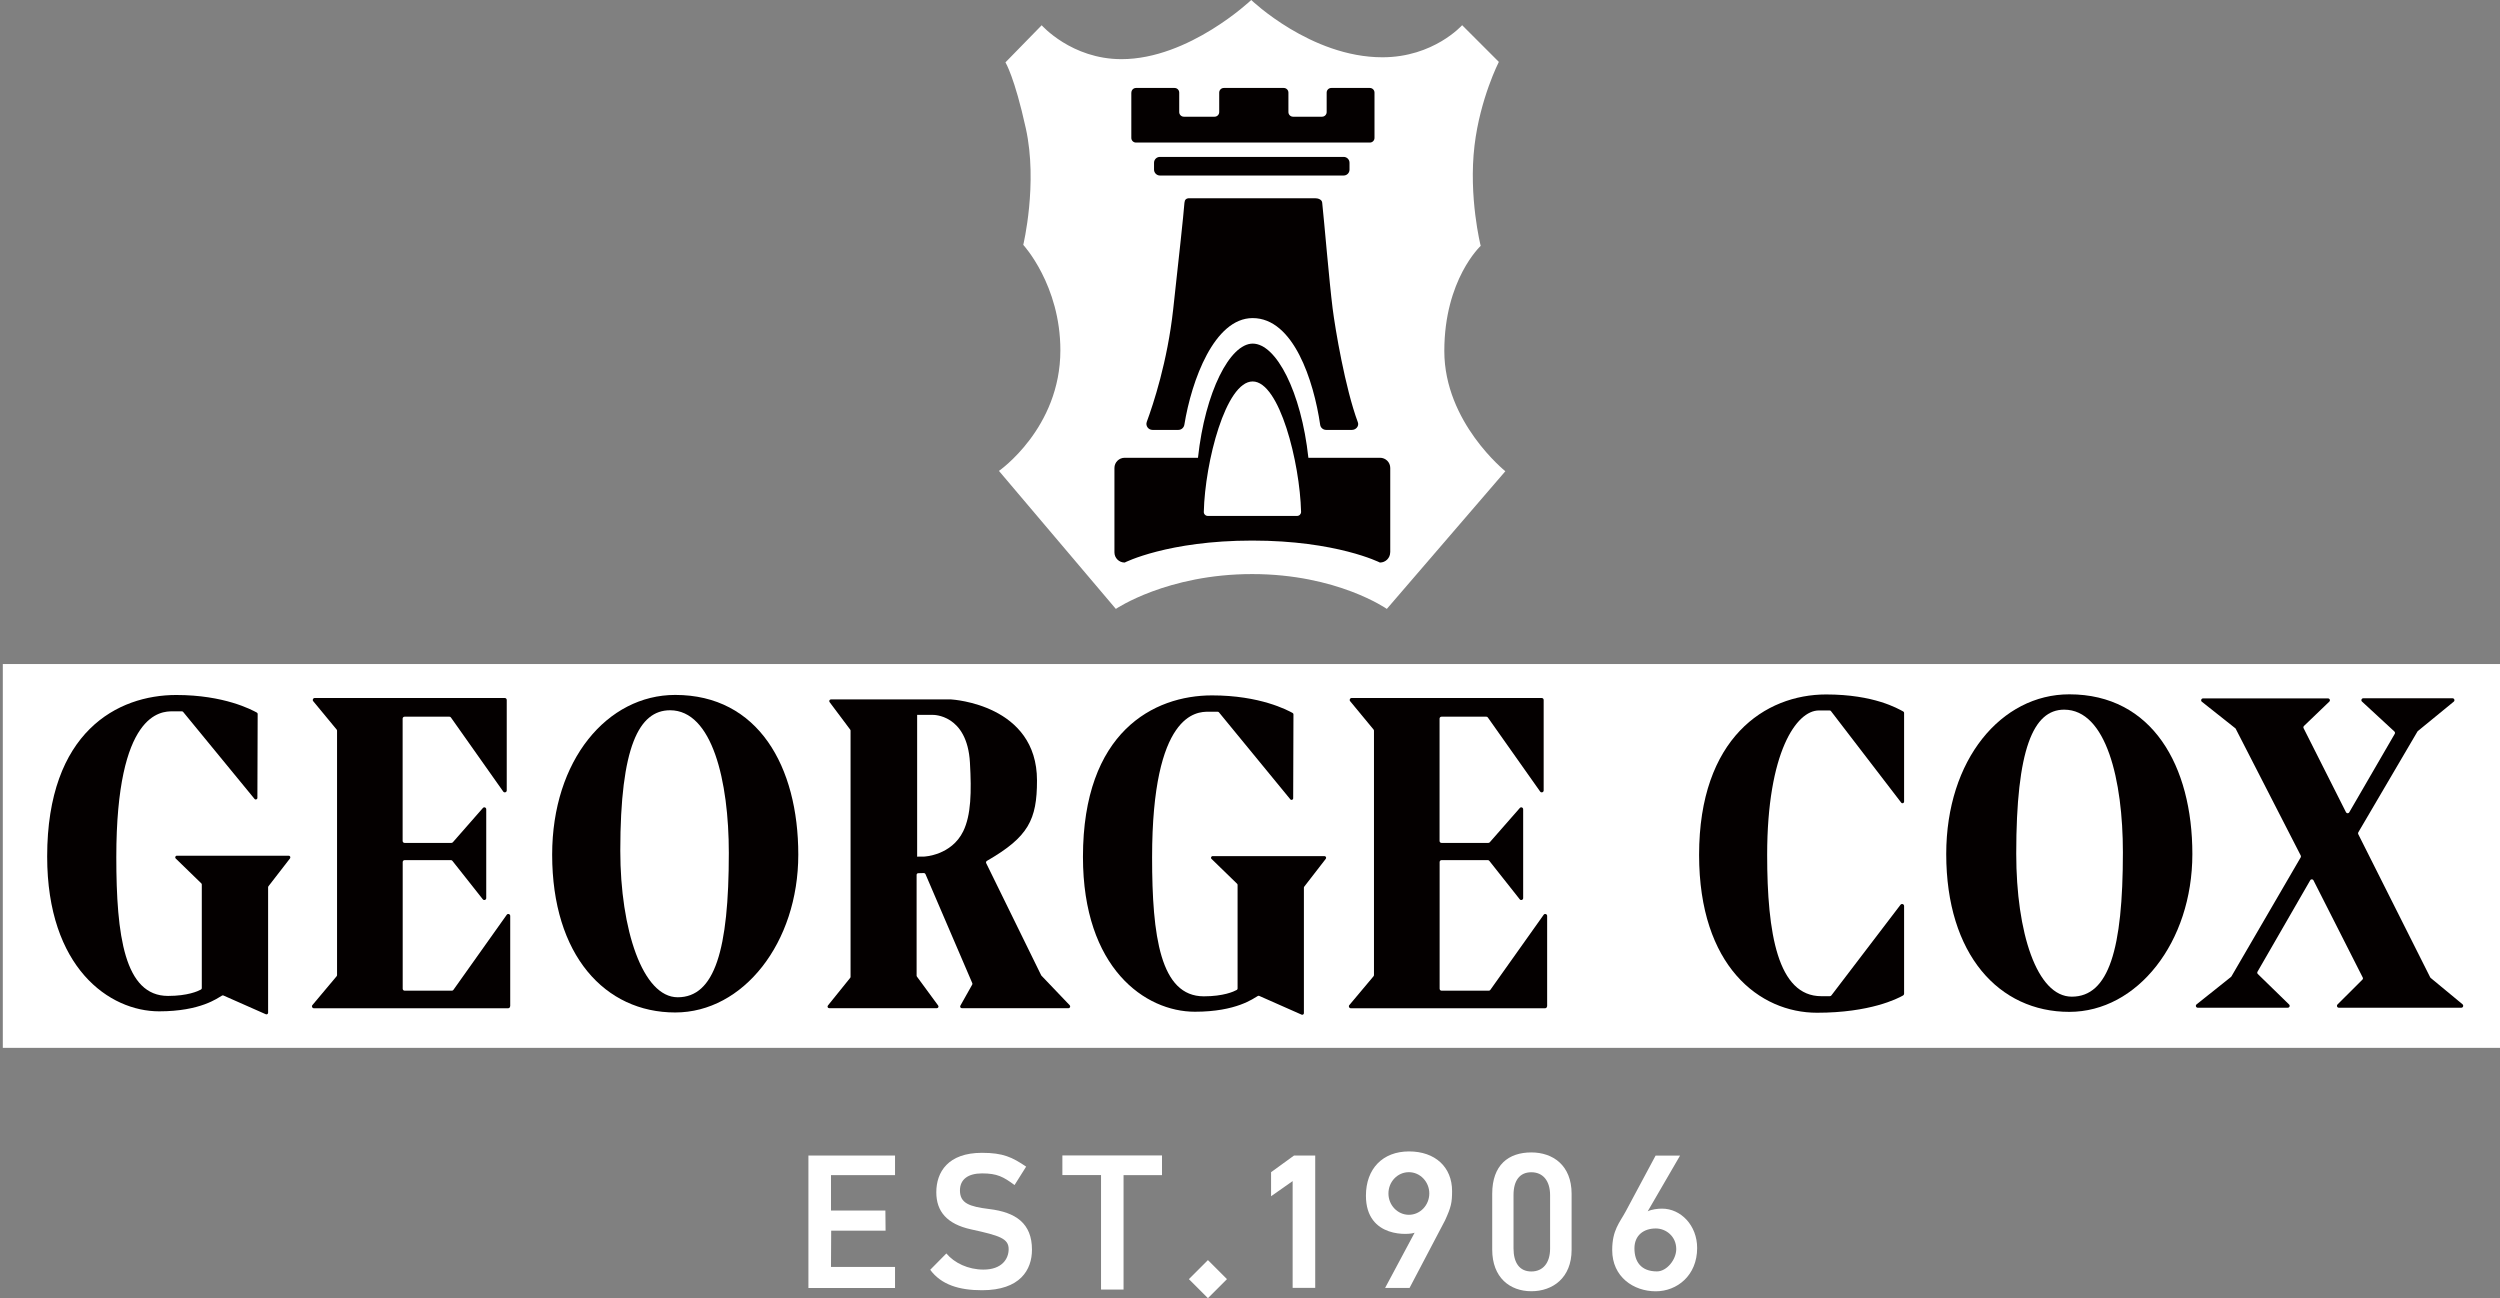
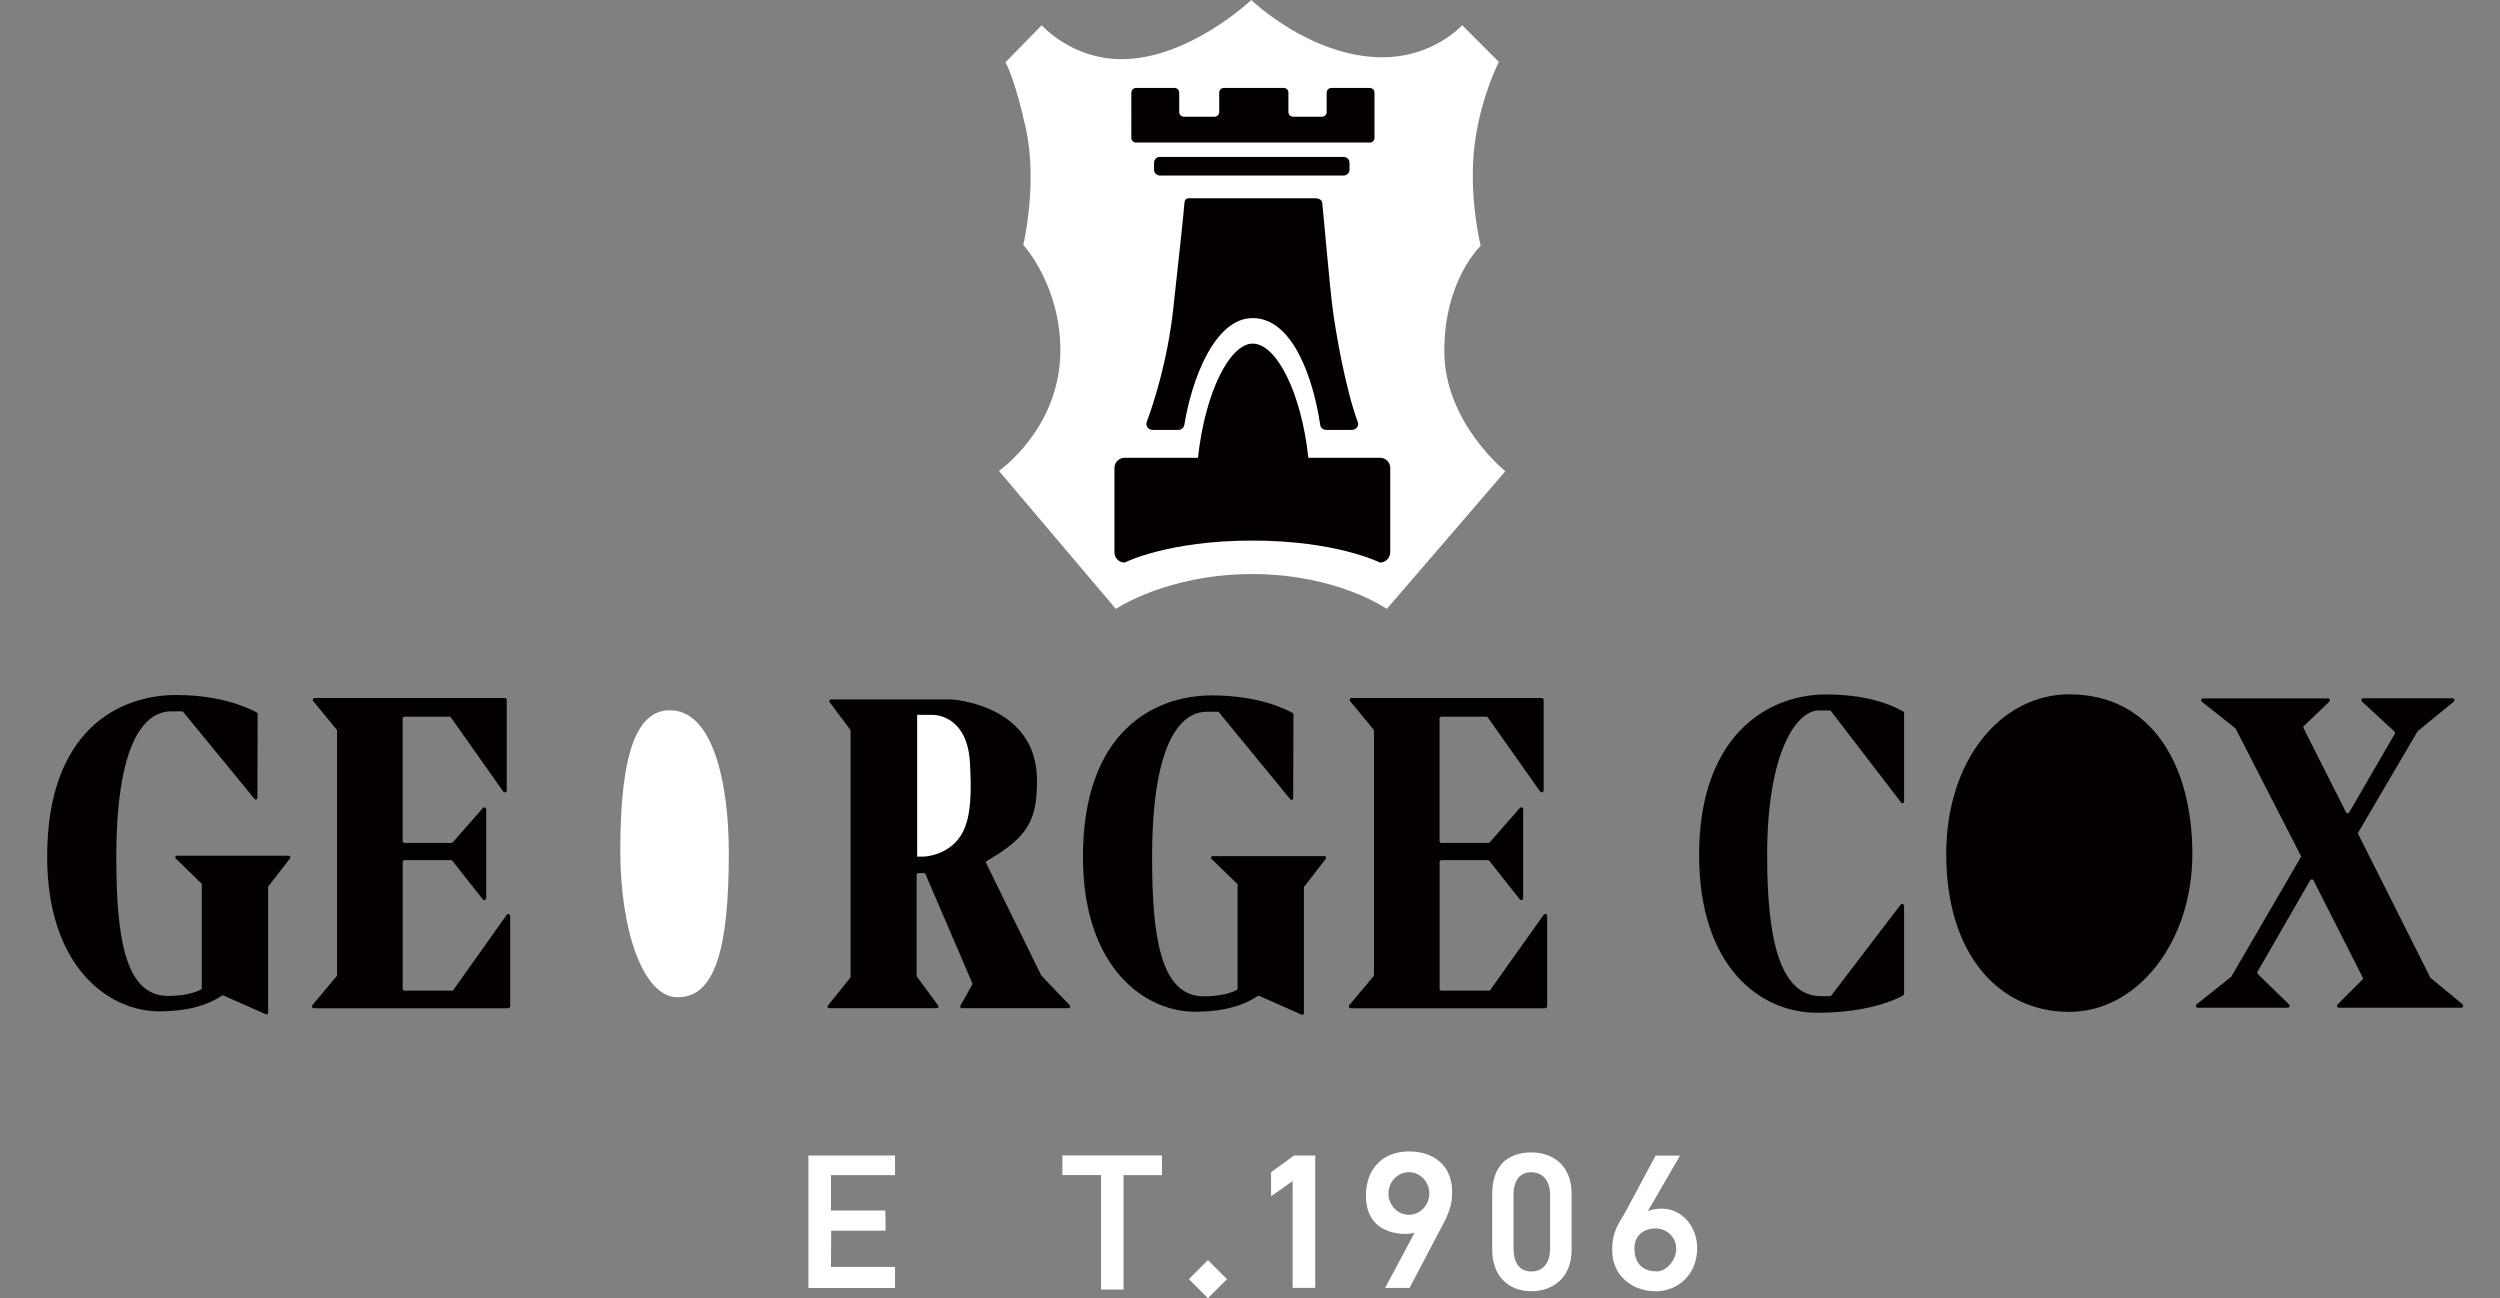
<svg xmlns="http://www.w3.org/2000/svg" version="1.1" id="レイヤー_1" x="0px" y="0px" viewBox="0 0 373.17 193.82" style="enable-background:new 0 0 373.17 193.82;" xml:space="preserve">
  <rect x="0" y="0" width="373.17" height="193.82" fill="#808080" stroke="none" />
  <style type="text/css">
	.st0{fill:#FFFFFF;}
	.st1{fill:#040000;}
</style>
  <g>
    <path class="st0" d="M215.59,52.4c0-10.68,5.43-15.7,5.43-15.7s-1.84-7.27-0.92-15c0.84-7.01,3.63-12.46,3.63-12.46l-5.48-5.48   c0,0-4.25,4.79-11.9,4.79C195.66,8.55,186.77,0,186.77,0s-9.28,8.83-19.37,8.83c-7.46,0-11.91-5.06-11.91-5.06l-5.41,5.54   c0,0,1.35,2.15,3.04,9.84c1.82,8.24-0.38,17.4-0.38,17.4s5.54,5.99,5.54,15.74c0,11.65-9.17,18-9.17,18l17.45,20.6   c0,0,7.66-5.2,20.35-5.2c12.69,0,20.1,5.2,20.1,5.2l17.69-20.55C224.72,70.35,215.59,63.07,215.59,52.4z" />
-     <path class="st0" d="M0.42,99.12v57.29h373.16V99.12H0.42z" />
+     <path class="st0" d="M0.42,99.12v57.29h373.16H0.42z" />
    <g>
      <path class="st0" d="M133.6,172.48v2.93h-9.56v5.28h8.12l0.03,3.01h-8.12l-0.03,5.41h9.56v3.15h-12.93v-19.78H133.6z" />
-       <path class="st0" d="M151.44,176.89c-1.67-1.23-2.59-1.74-4.85-1.74c-2.06,0-3.3,0.87-3.3,2.55c0,1.91,1.42,2.41,4.37,2.77    c3.96,0.48,6.38,2.13,6.38,6.07c0,2.99-1.75,6.05-7.46,6.05c-3.42,0-6.08-0.82-7.73-3.05l2.41-2.44c1.19,1.42,3.25,2.41,5.54,2.41    c2.75,0,3.76-1.6,3.76-3.05c0-1.59-1.34-2.02-5.59-2.95c-3.63-0.79-5.21-2.69-5.21-5.54c0-3.02,1.75-5.89,6.81-5.89    c3.19,0,4.52,0.66,6.6,2.06L151.44,176.89z" />
      <path class="st0" d="M173.45,172.48v2.93h-5.74v17.08h-3.36V175.4h-5.77v-2.93H173.45z" />
    </g>
    <path class="st0" d="M196.31,192.24h-3.36V176.3l-3.22,2.26v-3.59l3.43-2.49h3.16V192.24z" />
    <path class="st0" d="M228.58,192.74c-3.19,0-5.84-2.03-5.84-6.21v-8.34c0-4.3,2.43-6.17,5.84-6.17c3.19,0,6.01,1.9,6.01,6.17v8.37   C234.59,190.75,231.77,192.74,228.58,192.74z M228.58,174.98c-1.74,0-2.66,1.24-2.66,3.4v7.96c0,2.17,0.91,3.45,2.66,3.45   c1.72,0,2.8-1.26,2.8-3.42v-7.96C231.38,176.24,230.3,174.98,228.58,174.98z" />
    <path class="st0" d="M245.95,180.81c0.58-0.29,1.5-0.4,2.14-0.4c2.79,0,5.24,2.48,5.24,5.88c0,4.1-3,6.46-6.18,6.46   c-3.31,0-6.5-2.15-6.5-6.15c0-2.99,1.11-4.09,2.02-5.78l4.46-8.33h3.65L245.95,180.81z M247.33,189.78c1.46,0,2.88-1.75,2.88-3.33   c0-1.91-1.54-3.08-3.05-3.08c-1.86,0-3.19,1.06-3.19,2.97C243.97,188.29,244.92,189.78,247.33,189.78z" />
    <path class="st0" d="M210.32,171.87c-3.92,0-6.43,2.58-6.43,6.61c0,6.49,6.69,5.83,7.27,5.52l-4.41,8.25h3.65l5.3-10.09   c0.9-1.97,1.05-2.64,1.05-4.37C216.75,174.2,214.22,171.87,210.32,171.87z M210.3,181.33c-1.68,0-3.05-1.43-3.05-3.18   c0-1.76,1.36-3.18,3.05-3.18c1.68,0,3.05,1.43,3.05,3.18C213.34,179.91,211.98,181.33,210.3,181.33z" />
    <rect x="178.29" y="188.96" transform="matrix(0.707 0.707 -0.707 0.707 187.848 -71.554)" class="st0" width="4.02" height="4.02" />
    <path class="st1" d="M43.29,128.13l-3.22,4.16c-0.03,0.04-0.05,0.1-0.05,0.15v18.73c0,0.17-0.17,0.29-0.33,0.23l-6.35-2.81   c-0.07-0.02-0.14-0.02-0.2,0.02c-0.64,0.35-3.17,2.35-9.39,2.35c-7.41,0-16.71-6.49-16.71-23.11c0-18.66,10.56-24.11,19.26-24.11   c7.18,0,11.25,2.2,12.03,2.62c0.08,0.04,0.13,0.12,0.13,0.21l-0.04,12.53c0,0.23-0.29,0.33-0.43,0.15l-10.65-12.98   c-0.05-0.06-0.12-0.09-0.19-0.09h-1.41c-1.68,0-8.38,0.13-8.38,21.76c0,11.73,1.22,20.72,7.72,20.72c2.93,0,4.48-0.71,4.91-0.95   c0.08-0.04,0.13-0.12,0.13-0.21v-15.47c0-0.07-0.03-0.13-0.07-0.17l-3.82-3.71c-0.16-0.15-0.05-0.42,0.17-0.42h16.7   C43.3,127.73,43.41,127.97,43.29,128.13z" />
    <path class="st1" d="M76.14,150.21c0,0.16-0.13,0.29-0.29,0.29h-29c-0.24,0-0.38-0.28-0.22-0.47l3.61-4.3   c0.04-0.05,0.07-0.12,0.07-0.18v-36.48c0-0.06-0.02-0.12-0.06-0.17l-3.51-4.25c-0.14-0.19,0-0.46,0.23-0.46h28.38   c0.16,0,0.29,0.13,0.29,0.29v13.51c0,0.28-0.36,0.39-0.52,0.17l-7.81-11.06c-0.05-0.08-0.14-0.12-0.23-0.12h-6.69   c-0.16,0-0.29,0.13-0.29,0.29v18.26c0,0.16,0.13,0.29,0.29,0.29h6.99c0.08,0,0.16-0.04,0.22-0.1l4.48-5.11   c0.17-0.2,0.5-0.08,0.5,0.19v13.26c0,0.27-0.34,0.39-0.51,0.18l-4.54-5.74c-0.05-0.07-0.14-0.11-0.22-0.11h-6.91   c-0.16,0-0.29,0.13-0.29,0.29v18.91c0,0.16,0.13,0.29,0.29,0.29h7.05c0.09,0,0.18-0.04,0.23-0.12l7.96-11.21   c0.16-0.23,0.52-0.11,0.52,0.17V150.21z" />
-     <path class="st1" d="M100.79,151.13c-10.5,0-18.37-8.56-18.37-23.56c0-14.11,8.23-23.84,18.37-23.84   c12.38,0,18.37,10.67,18.37,23.84C119.16,140.74,110.94,151.13,100.79,151.13z" />
    <path class="st1" d="M159.49,150.49h-15.92c-0.19,0-0.31-0.2-0.22-0.37l1.77-3.15c0.04-0.07,0.04-0.15,0.01-0.22l-6.99-16.28   c-0.04-0.09-0.13-0.15-0.23-0.15l-0.85,0.02c-0.13,0-0.24,0.11-0.24,0.25v15.04c0,0.05,0.02,0.1,0.05,0.15l3.17,4.32   c0.12,0.16,0,0.39-0.2,0.39h-16.07c-0.21,0-0.32-0.24-0.19-0.4l3.32-4.12c0.04-0.04,0.06-0.1,0.06-0.16v-36.75   c0-0.05-0.02-0.11-0.05-0.15l-3.08-4.11c-0.12-0.16-0.01-0.4,0.2-0.4h17.91c0,0,0.01,0,0.01,0c0.29,0.02,12.84,0.78,12.84,12.1   c0,5.86-1.28,8.43-7.46,11.99c-0.12,0.07-0.19,0.21-0.13,0.34l8.21,16.74c0.01,0.02,0.03,0.04,0.04,0.06l4.24,4.44   C159.82,150.23,159.71,150.49,159.49,150.49z" />
    <path class="st1" d="M197.9,128.19l-3.22,4.16c-0.03,0.04-0.05,0.1-0.05,0.15v18.73c0,0.17-0.17,0.29-0.33,0.23l-6.35-2.81   c-0.07-0.02-0.14-0.02-0.2,0.02c-0.64,0.35-3.17,2.35-9.39,2.35c-7.41,0-16.71-6.49-16.71-23.11c0-18.66,10.56-24.11,19.26-24.11   c7.18,0,11.25,2.2,12.03,2.62c0.08,0.04,0.13,0.12,0.13,0.21l-0.04,12.53c0,0.23-0.29,0.33-0.43,0.15l-10.65-12.98   c-0.05-0.06-0.12-0.09-0.19-0.09h-1.41c-1.68,0-8.38,0.13-8.38,21.76c0,11.73,1.22,20.72,7.72,20.72c2.93,0,4.48-0.71,4.91-0.95   c0.08-0.04,0.13-0.12,0.13-0.21v-15.47c0-0.07-0.03-0.13-0.07-0.17l-3.82-3.71c-0.16-0.15-0.05-0.42,0.17-0.42h16.7   C197.91,127.8,198.02,128.03,197.9,128.19z" />
    <path class="st1" d="M230.92,150.21c0,0.16-0.13,0.29-0.29,0.29h-29c-0.24,0-0.38-0.28-0.22-0.47l3.61-4.3   c0.04-0.05,0.07-0.12,0.07-0.18v-36.48c0-0.06-0.02-0.12-0.06-0.17l-3.51-4.25c-0.14-0.19,0-0.46,0.23-0.46h28.38   c0.16,0,0.29,0.13,0.29,0.29v13.51c0,0.28-0.36,0.39-0.52,0.17l-7.81-11.06c-0.05-0.08-0.14-0.12-0.23-0.12h-6.69   c-0.16,0-0.29,0.13-0.29,0.29v18.26c0,0.16,0.13,0.29,0.29,0.29h6.99c0.08,0,0.16-0.04,0.22-0.1l4.48-5.11   c0.17-0.2,0.5-0.08,0.5,0.19v13.26c0,0.27-0.34,0.39-0.51,0.18l-4.54-5.74c-0.05-0.07-0.14-0.11-0.22-0.11h-6.91   c-0.16,0-0.29,0.13-0.29,0.29v18.91c0,0.16,0.13,0.29,0.29,0.29h7.05c0.09,0,0.18-0.04,0.23-0.12l7.96-11.21   c0.16-0.23,0.52-0.11,0.52,0.17V150.21z" />
    <path class="st1" d="M284.22,119.66c0,0.23-0.29,0.33-0.43,0.15l-10.49-13.67c-0.05-0.06-0.12-0.09-0.19-0.09h-1.62   c-3.32,0-7.71,6.2-7.71,21.56c0,11.73,1.58,21.09,8.08,21.09h1.27c0.09,0,0.18-0.04,0.24-0.12l10.31-13.52   c0.18-0.23,0.54-0.11,0.54,0.18v13.09c0,0.11-0.06,0.21-0.15,0.26c-0.81,0.47-4.94,2.58-12.85,2.58c-8.57,0-17.6-6.94-17.6-23.56   c0-17.45,9.88-23.95,18.96-23.95c7.18,0,10.72,2.12,11.51,2.54c0.08,0.04,0.13,0.12,0.13,0.21V119.66z" />
    <path class="st1" d="M308.88,151.04c-10.5,0-18.37-8.56-18.37-23.56c0-14.11,8.23-23.84,18.37-23.84   c12.38,0,18.37,10.67,18.37,23.84C327.25,140.65,319.03,151.04,308.88,151.04z" />
    <path class="st1" d="M367.4,150.42h-18.29c-0.25,0-0.37-0.3-0.2-0.48l3.72-3.71c0.09-0.09,0.11-0.22,0.05-0.32l-7.35-14.5   c-0.1-0.2-0.38-0.21-0.49-0.01l-7.87,13.65c-0.06,0.11-0.04,0.25,0.05,0.34l4.67,4.55c0.18,0.18,0.06,0.48-0.2,0.48h-13.44   c-0.26,0-0.38-0.33-0.17-0.5l5.13-4.09c0.03-0.02,0.05-0.05,0.07-0.08l10.34-17.77c0.05-0.08,0.05-0.18,0.01-0.27l-9.71-18.93   c-0.02-0.04-0.04-0.07-0.08-0.09l-4.97-3.94c-0.21-0.16-0.09-0.5,0.17-0.5h18.66c0.25,0,0.38,0.31,0.19,0.48l-3.78,3.63   c-0.09,0.09-0.11,0.22-0.06,0.33l6.33,12.55c0.1,0.2,0.38,0.21,0.49,0.01l6.79-11.71c0.07-0.11,0.04-0.26-0.05-0.35l-4.84-4.47   c-0.19-0.17-0.06-0.49,0.19-0.49h13.33c0.26,0,0.38,0.33,0.18,0.5l-5.36,4.39c-0.03,0.02-0.05,0.05-0.06,0.07l-8.83,15.05   c-0.05,0.08-0.05,0.18-0.01,0.27l10.74,21.37c0.02,0.03,0.04,0.07,0.07,0.09l4.75,3.93C367.78,150.09,367.66,150.42,367.4,150.42z" />
    <path class="st0" d="M100.02,106.02c-4.62,0-7.43,5.4-7.43,20.97c0,11.76,3.35,21.87,8.57,21.87c5.52,0,7.63-7.06,7.63-21.55   C108.79,116.58,106.32,106.02,100.02,106.02z" />
    <path class="st0" d="M139.25,106.71h-2.35v21.16l1.04-0.01c0,0,4.07-0.15,5.84-3.78c1.17-2.41,1.25-5.85,1-10.25   C144.37,106.58,139.25,106.71,139.25,106.71z" />
-     <path class="st0" d="M308.11,105.93c-4.62,0-7.15,5.93-7.15,21.5c0,11.76,3.07,21.34,8.29,21.34c5.52,0,7.63-7.06,7.63-21.55   C316.88,116.48,314.41,105.93,308.11,105.93z" />
    <path class="st1" d="M168.88,13.82c0-0.38,0.31-0.69,0.69-0.69h5.76c0.38,0,0.69,0.31,0.69,0.69v2.91c0,0.38,0.31,0.69,0.69,0.69   h4.59c0.38,0,0.69-0.31,0.69-0.69v-2.91c0-0.38,0.31-0.69,0.69-0.69h8.95c0.38,0,0.69,0.31,0.69,0.69v2.91   c0,0.38,0.31,0.69,0.69,0.69h4.33c0.38,0,0.69-0.31,0.69-0.69v-2.91c0-0.38,0.31-0.69,0.69-0.69h5.76c0.38,0,0.69,0.31,0.69,0.69   v6.77c0,0.38-0.31,0.69-0.69,0.69h-3.95H198h-5.71h-10.33H176h-5.48h-0.96c-0.38,0-0.69-0.31-0.69-0.69V13.82z" />
    <path class="st1" d="M175.12,46.16c0.89-8.06,1.52-13.86,1.68-15.89c0.04-0.47,0.26-0.68,0.74-0.68h18.76   c0.46,0,1.01,0.19,1.06,0.65c0.32,2.98,1.05,11.76,1.56,15.81c0.38,3,1.86,11.86,3.77,17c0.2,0.55-0.29,1.12-0.88,1.12h-3.86   c-0.44,0-0.83-0.32-0.89-0.76c-0.97-6.61-3.98-15.93-10.08-15.93c-5.73,0-9.12,9.31-10.19,15.9c-0.07,0.45-0.44,0.79-0.9,0.79   h-3.86c-0.63,0-1.07-0.62-0.85-1.21C172.13,60.39,174.26,54,175.12,46.16z" />
    <path class="st1" d="M172.26,25.32v-1.02c0-0.49,0.39-0.88,0.88-0.88h27.42c0.49,0,0.88,0.39,0.88,0.88v1.02   c0,0.49-0.39,0.88-0.88,0.88h-27.42C172.66,26.2,172.26,25.8,172.26,25.32z" />
    <path class="st1" d="M207.51,82.45c0,0.84-0.69,1.52-1.53,1.52c0,0-6.46-3.28-19.06-3.28c-12.6,0-19.04,3.28-19.04,3.28   c-0.85,0-1.53-0.68-1.53-1.52v-12.6c0-0.84,0.69-1.52,1.53-1.52h10.94c1.07-9.87,4.78-17.04,8.17-17.04c3.5,0,7.24,7.18,8.31,17.04   h10.69c0.85,0,1.53,0.68,1.53,1.52V82.45z" />
-     <path class="st0" d="M186.98,56.94c-4.01,0-7.12,12.04-7.29,19.47c-0.01,0.33,0.26,0.6,0.59,0.6h13.34c0.33,0,0.59-0.27,0.59-0.6   C194.03,69.03,190.99,56.94,186.98,56.94z" />
  </g>
</svg>